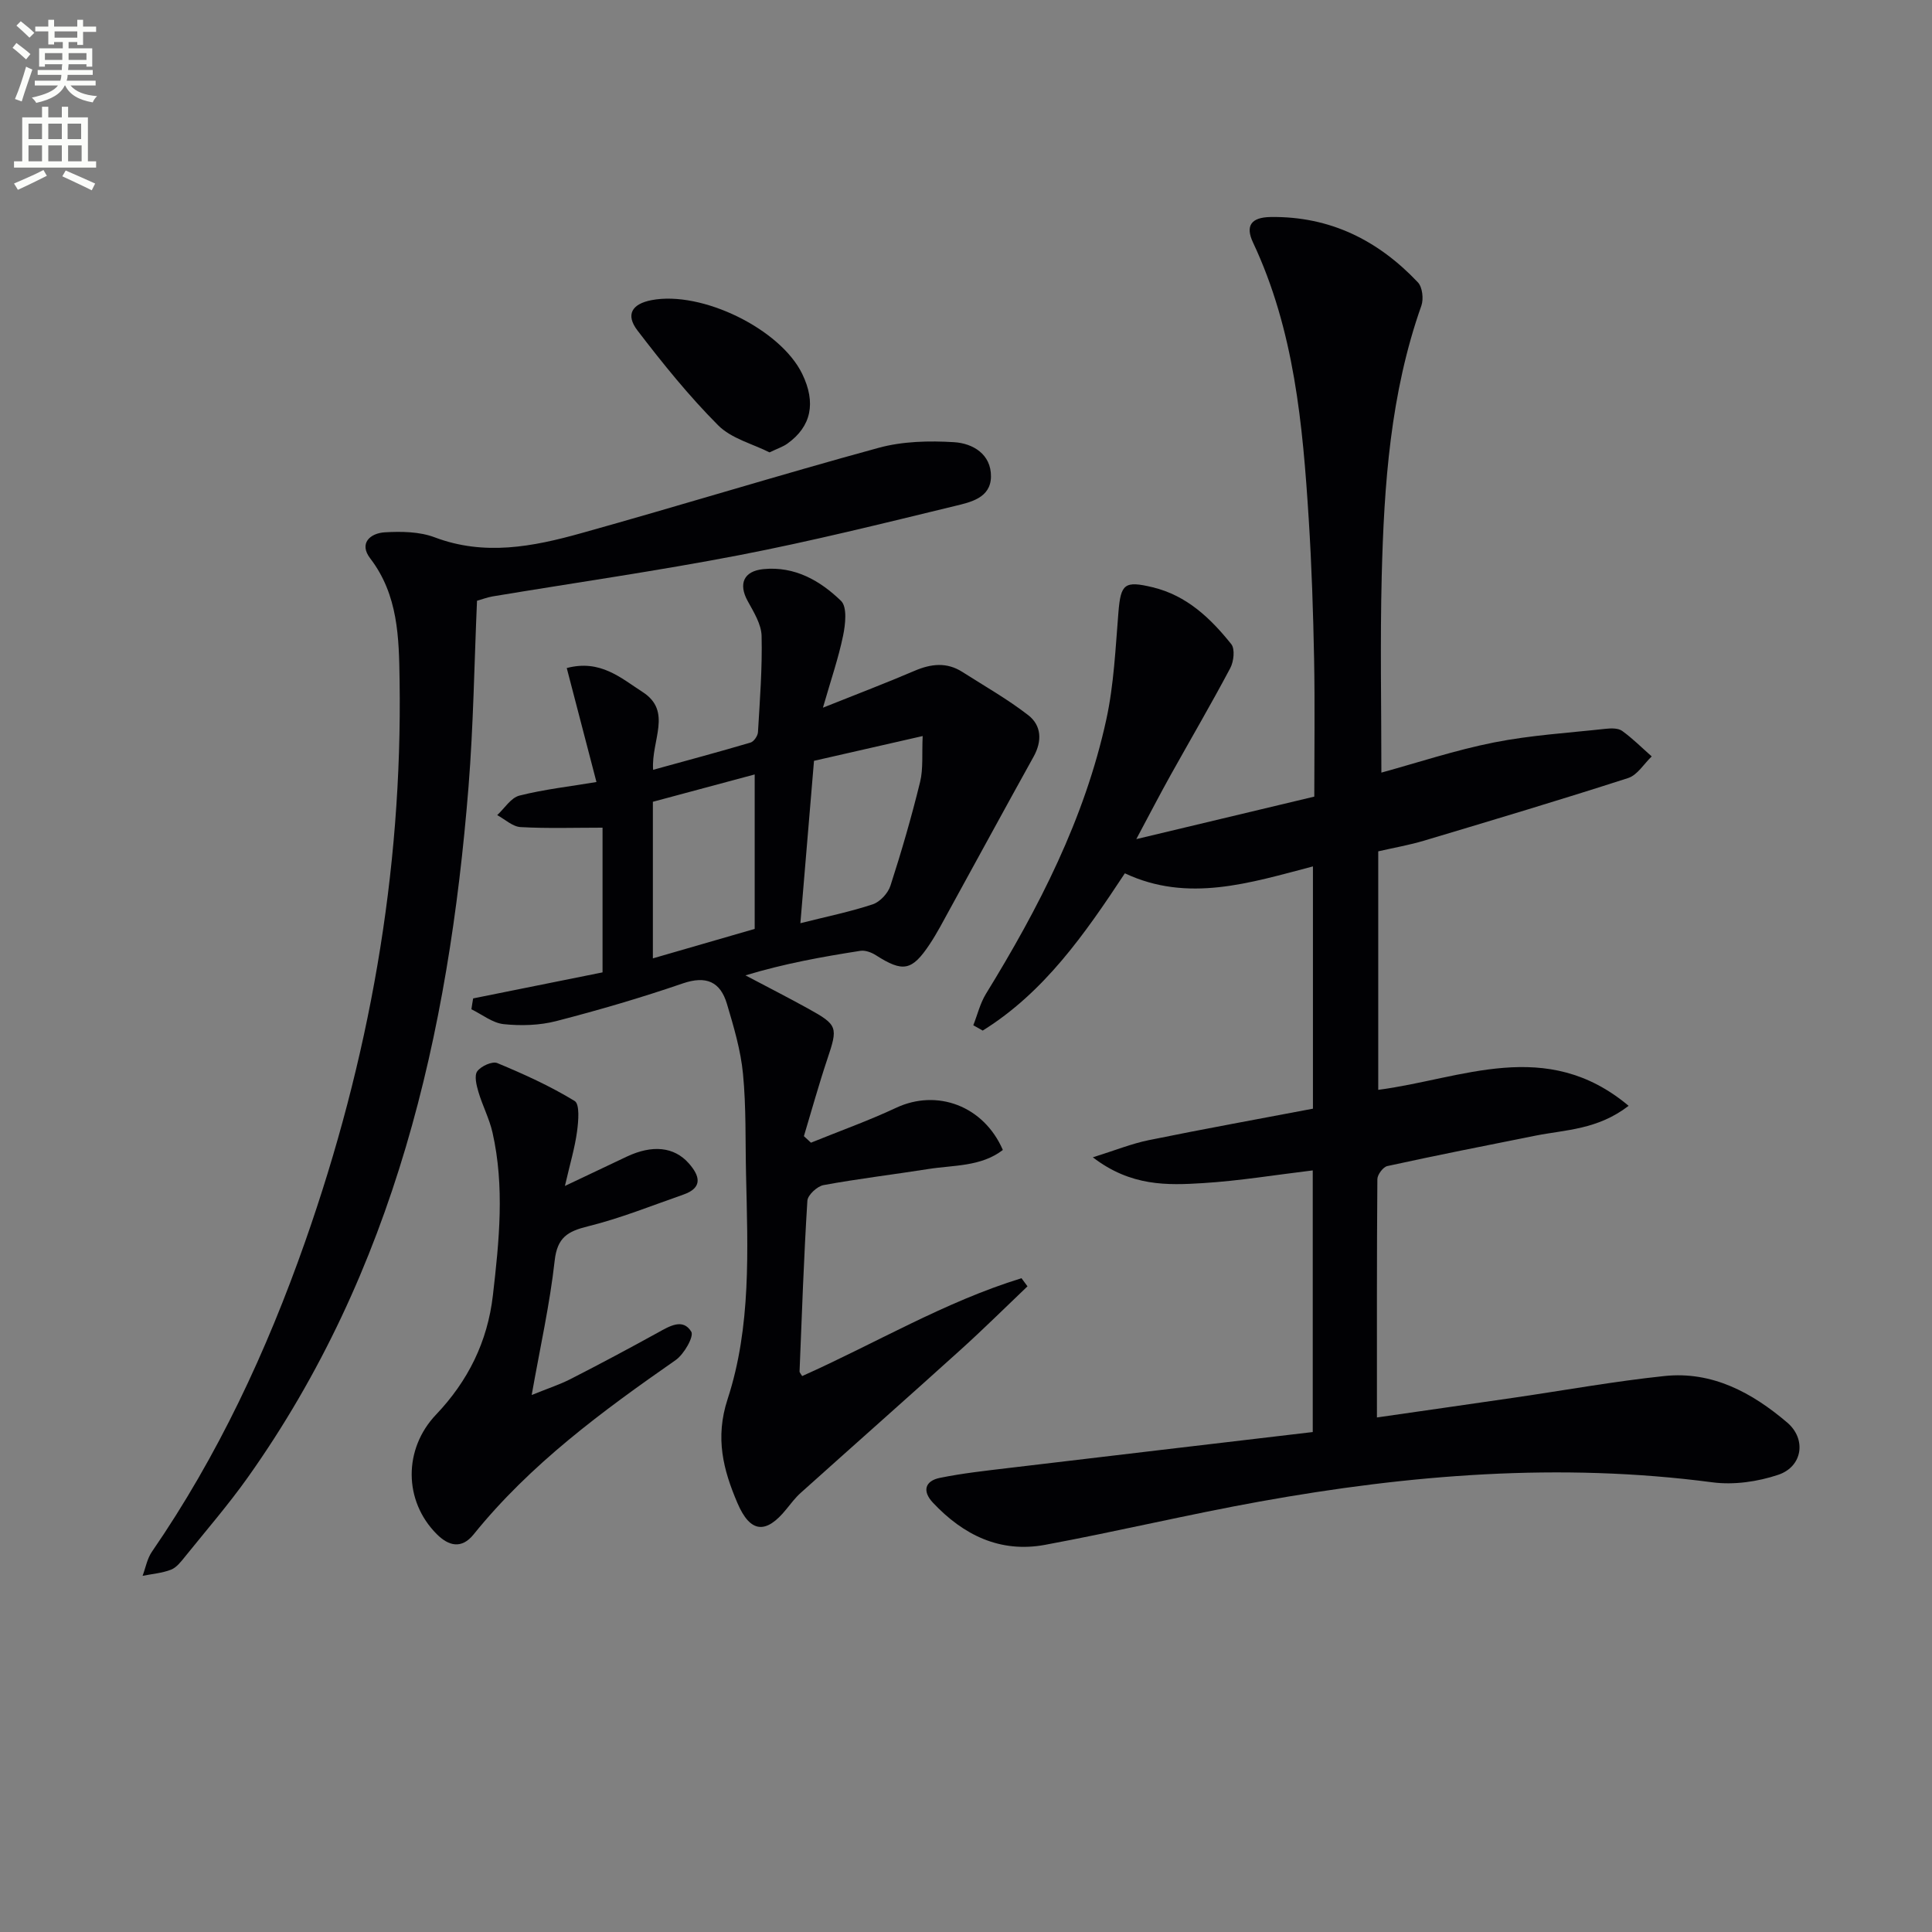
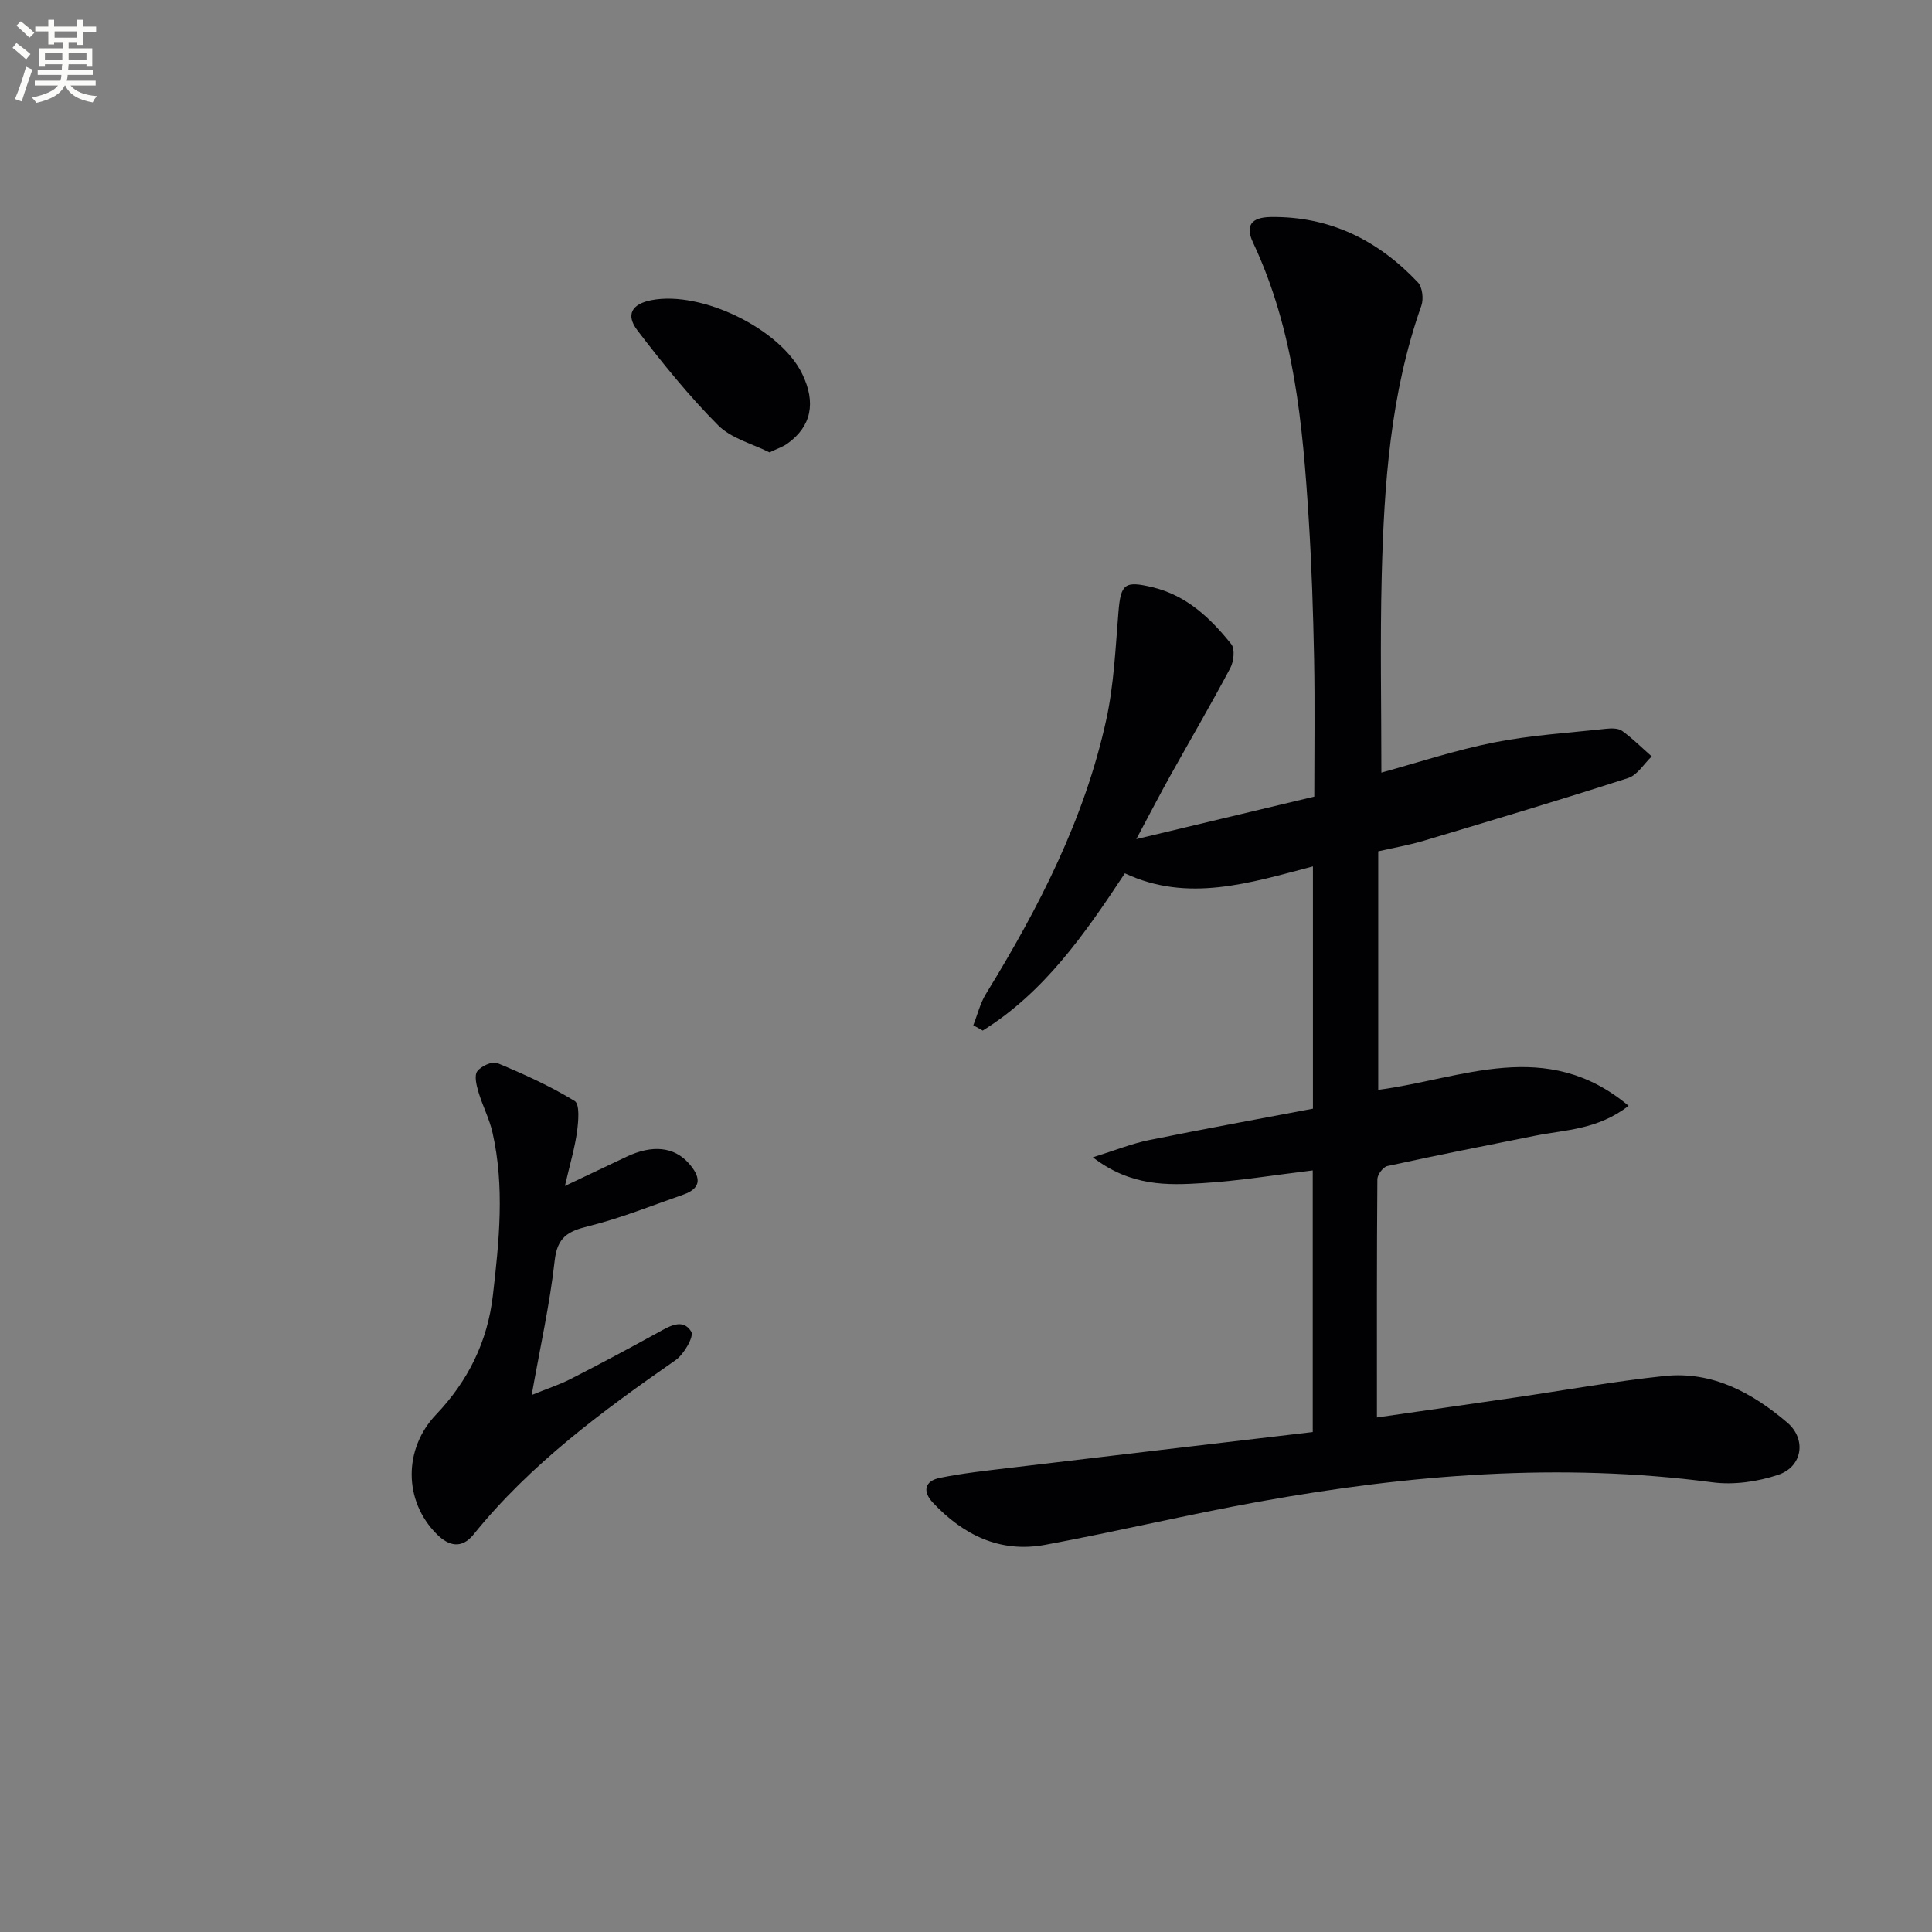
<svg xmlns="http://www.w3.org/2000/svg" enable-background="new 0 0 400 400" viewBox="0 0 400 400">
  <rect x="0" y="0" width="400" height="400" fill="#808080" stroke="none" />
  <path d="m2.6 9.9.8-1c.9.7 1.9 1.4 2.9 2.3l-.9 1.1c-1.1-1-2-1.8-2.8-2.4zm.5 10.6c.9-2.1 1.6-4.3 2.3-6.7.4.2.8.4 1.3.6-.7 2.1-1.5 4.3-2.2 6.6zm.3-15.2.9-.9c1 .8 2 1.6 2.8 2.4l-1 1c-.9-.9-1.8-1.7-2.7-2.5zm12.6-1.2h1.2v1.4h2.7v1.1h-2.7v2.7h-1.2v-.6h-1.8v1.3h4.9v3.8h-1.2v-.5h-3.7c0 .4-.1.9-.1 1.2h5.1v1h-5.2c0 .5-.1.9-.2 1.2h6v1h-5.2c1.1 1.3 2.9 2 5.5 2.2-.4.4-.7.8-.9 1.3-2.9-.5-4.8-1.6-5.7-3.5h-.1c-.8 1.7-2.7 2.9-5.9 3.6-.2-.4-.6-.8-.9-1.1 2.8-.6 4.6-1.4 5.4-2.5h-4.8v-1h5.3c.1-.3.2-.7.2-1.2h-4.9v-1h5c0-.4 0-.8.1-1.2h-3.6v.5h-1.2v-3.8h4.9v-1.3h-1.8v.5h-1.2v-2.7h-2.7v-1h2.7v-1.4h1.2v1.4h4.8zm-6.7 8.3h3.6c0-.4 0-.9 0-1.4h-3.6zm1.9-4.6h4.8v-1.3h-4.7v1.3zm6.7 3.2h-3.7v1.4h3.7z" fill="#fbfcfa" />
-   <path d="m8.7 22.1h1.3v2.2h2.8v-2.2h1.3v2.2h4.1v9.1h1.7v1.3h-17v-1.3h1.7v-9.1h4.1zm.3 13.1.7 1.2c-1.8.9-3.8 1.9-6 2.9-.2-.4-.5-.8-.8-1.3 2.3-1 4.4-1.9 6.1-2.8zm-3.1-6.4h2.8v-3.2h-2.8zm0 4.6h2.8v-3.3h-2.8zm4.1-4.6h2.8v-3.2h-2.8zm0 4.6h2.8v-3.3h-2.8zm3.6 1.9c2.1.9 4.1 1.8 6.1 2.7l-.7 1.4c-2.2-1.1-4.2-2-6.1-2.9zm3.2-9.7h-2.8v3.2h2.8zm-2.7 7.8h2.8v-3.3h-2.8z" fill="#fbfcfa" />
  <g fill="#010104">
    <path d="m285.08 293.47c9.9-1.43 19.2-2.75 28.5-4.11 10.34-1.51 20.65-3.38 31.04-4.47 9.89-1.04 18.14 3.45 25.4 9.63 4.02 3.42 3.2 9.12-1.85 10.82-4.26 1.43-9.2 2.14-13.62 1.56-31.53-4.15-62.73-1.61-93.79 3.99-14.85 2.68-29.55 6.2-44.38 8.95-9.3 1.73-16.94-2.02-23.24-8.74-2.24-2.39-1.63-4.49 1.44-5.12 4.7-.96 9.5-1.48 14.27-2.05 20.93-2.5 41.86-4.95 62.94-7.44 0-18.48 0-36.25 0-54.17-7.67.92-15.16 2.16-22.7 2.63-7.38.46-14.94.72-22.83-5.34 4.66-1.46 8.04-2.83 11.56-3.55 11.32-2.31 22.7-4.37 34.01-6.52 0-17.33 0-33.61 0-50.16-13.06 3.42-25.88 7.57-38.94 1.43-8.33 12.63-16.72 24.65-29.43 32.56-.65-.37-1.3-.74-1.95-1.1.86-2.17 1.41-4.53 2.61-6.49 10.94-17.8 20.45-36.26 24.93-56.82 1.58-7.25 1.9-14.79 2.51-22.22.48-5.86 1.26-6.55 7.09-5.15 7.05 1.7 11.97 6.4 16.27 11.77.8 1 .52 3.59-.2 4.95-3.96 7.47-8.24 14.78-12.36 22.17-2.23 4.01-4.34 8.08-7.1 13.25 12.95-3.09 24.67-5.89 36.85-8.8 0-9.65.14-19.09-.04-28.51-.19-9.64-.5-19.3-1.11-28.92-1.24-19.61-2.99-39.13-11.54-57.3-1.6-3.41-.45-5.21 3.66-5.27 12.29-.17 22.25 4.82 30.48 13.53.94.99 1.21 3.44.72 4.83-6.42 18.14-7.73 37.04-8.21 56.01-.34 13.45-.07 26.92-.07 40.66 7.41-2.03 15.25-4.64 23.3-6.24 7.6-1.51 15.41-1.98 23.14-2.83 1.13-.12 2.58-.16 3.4.43 2.18 1.57 4.1 3.5 6.13 5.29-1.61 1.53-2.96 3.85-4.87 4.47-14.03 4.53-28.17 8.75-42.3 12.98-3.01.9-6.14 1.44-9.45 2.2v49.38c17.23-2.23 34.76-11.03 51.84 3.31-6.45 4.96-13.05 4.94-19.26 6.17-10.24 2.04-20.49 4.07-30.69 6.3-.88.19-2.06 1.77-2.07 2.71-.13 16.1-.09 32.22-.09 49.34z" />
-     <path d="m97.96 206.71c8.86-1.78 17.72-3.57 26.79-5.39 0-10.26 0-20.35 0-29.96-5.79 0-11.39.19-16.96-.12-1.66-.09-3.24-1.61-4.85-2.48 1.52-1.4 2.84-3.6 4.6-4.04 5.1-1.29 10.38-1.88 15.95-2.81-2.09-8.03-4.08-15.63-6.15-23.6 6.98-1.84 11.25 2.1 15.7 4.96 6.23 4.01 1.76 9.98 2.18 16.11 7.01-1.93 13.61-3.7 20.17-5.64.69-.2 1.5-1.39 1.54-2.16.39-6.63.91-13.28.75-19.92-.06-2.43-1.62-4.93-2.87-7.2-1.98-3.59-.84-6.23 3.25-6.63 6.49-.64 11.75 2.39 16.07 6.58 1.3 1.26.91 4.86.42 7.21-.95 4.61-2.5 9.09-4.17 14.9 7.33-2.93 13.2-5.16 18.96-7.63 3.43-1.47 6.67-1.84 9.91.23 4.59 2.93 9.36 5.63 13.64 8.95 2.75 2.14 2.9 5.36 1.1 8.6-5.81 10.46-11.51 20.97-17.28 31.46-1.36 2.47-2.66 5-4.22 7.35-3.7 5.57-5.56 5.86-11.16 2.28-.91-.58-2.2-1.06-3.21-.9-7.85 1.23-15.67 2.62-23.78 5.08 4.33 2.29 8.69 4.51 12.98 6.88 6.15 3.4 6.19 3.84 3.96 10.48-1.76 5.26-3.24 10.61-4.84 15.93.49.45.97.9 1.46 1.35 5.88-2.39 11.88-4.53 17.63-7.22 8.44-3.96 18.12-.45 22.1 8.73-4.57 3.5-10.21 3.11-15.47 3.95-7.21 1.14-14.47 2-21.65 3.32-1.32.24-3.27 2.05-3.35 3.23-.74 11.77-1.14 23.55-1.62 35.33-.01.27.29.55.54.98 15.13-6.75 29.49-15.36 45.41-20.26.41.56.82 1.12 1.24 1.68-4.6 4.38-9.11 8.86-13.83 13.12-10.99 9.93-22.09 19.74-33.11 29.63-1.11.99-2.03 2.21-2.97 3.37-4.21 5.23-7.48 5-10.15-1.27-2.92-6.84-4.66-13.45-2.03-21.49 4.91-15.01 4.17-30.87 3.82-46.52-.16-6.95.04-13.93-.63-20.83-.47-4.89-1.91-9.73-3.32-14.47-1.37-4.61-4.29-5.92-9.16-4.25-8.61 2.96-17.38 5.52-26.2 7.8-3.46.89-7.29 1-10.86.63-2.31-.24-4.47-2-6.69-3.08.1-.74.23-1.49.36-2.25zm67.75-15.57c5.46-1.38 10.32-2.36 14.98-3.91 1.52-.51 3.17-2.3 3.67-3.86 2.29-7.08 4.36-14.23 6.13-21.45.68-2.76.36-5.77.54-9.53-8.1 1.85-15.29 3.48-22.5 5.13-.94 11.16-1.85 22-2.82 33.62zm-30.54 7.28c7.3-2.11 13.9-4.02 21.08-6.1 0-10.8 0-21.28 0-31.98-7.06 1.89-14.06 3.77-21.08 5.66z" />
-     <path d="m98.76 124.38c-.57 12.98-.74 25.8-1.76 38.55-4.11 51.17-15.32 100.14-45.68 142.93-4.04 5.69-8.63 10.99-13.01 16.43-.83 1.03-1.75 2.24-2.89 2.69-1.85.72-3.92.88-5.9 1.28.63-1.67.94-3.54 1.92-4.97 13.67-19.87 23.75-41.5 31.72-64.17 13.24-37.64 20.18-76.37 19.57-116.32-.13-8.72-.27-17.61-6.08-25.19-2.4-3.13 0-5.22 3.02-5.4 3.43-.2 7.19-.15 10.33 1.04 10.3 3.89 20.34 1.93 30.26-.84 20.59-5.74 41.02-12.06 61.64-17.69 4.97-1.36 10.46-1.49 15.64-1.17 3.86.24 7.69 2.47 7.63 7.14-.06 4.44-4.29 5.3-7.51 6.08-14.84 3.6-29.68 7.29-44.66 10.18-16.92 3.26-34 5.7-51.01 8.53-1.09.19-2.17.6-3.23.9z" />
    <path d="m116.96 245.54c5.14-2.44 8.97-4.27 12.82-6.08 5.29-2.49 9.79-2.04 12.83 1.4 2.25 2.55 3 5.03-1.13 6.47-6.56 2.29-13.04 4.91-19.76 6.57-4.21 1.04-6.34 2.3-6.88 7.1-1 9-3 17.89-4.76 27.82 3.29-1.34 5.78-2.14 8.08-3.32 6.07-3.1 12.08-6.31 18.05-9.6 2.41-1.33 5.17-3.04 6.91-.19.6.99-1.5 4.67-3.23 5.88-15.2 10.59-30.07 21.52-41.83 36.09-2.5 3.1-5.18 2.4-7.63-.05-6.9-6.9-6.9-17.66-.16-24.74 6.61-6.94 10.67-15.07 11.78-24.72 1.3-11.25 2.45-22.48-.08-33.68-.65-2.88-2.08-5.58-2.92-8.43-.41-1.38-.89-3.36-.24-4.26.78-1.07 3.11-2.13 4.15-1.7 5.49 2.28 10.96 4.76 16.02 7.85 1.08.66.78 4.19.49 6.32-.45 3.35-1.44 6.63-2.51 11.27z" />
    <path d="m159.32 93.66c-3.48-1.76-7.9-2.85-10.64-5.61-6.05-6.07-11.48-12.81-16.7-19.63-2.51-3.28-1.15-5.5 2.92-6.28 10.39-1.99 26.66 5.97 31.18 15.25 2.92 6 1.9 10.92-3.08 14.47-.91.65-2.01 1-3.68 1.8z" />
  </g>
</svg>